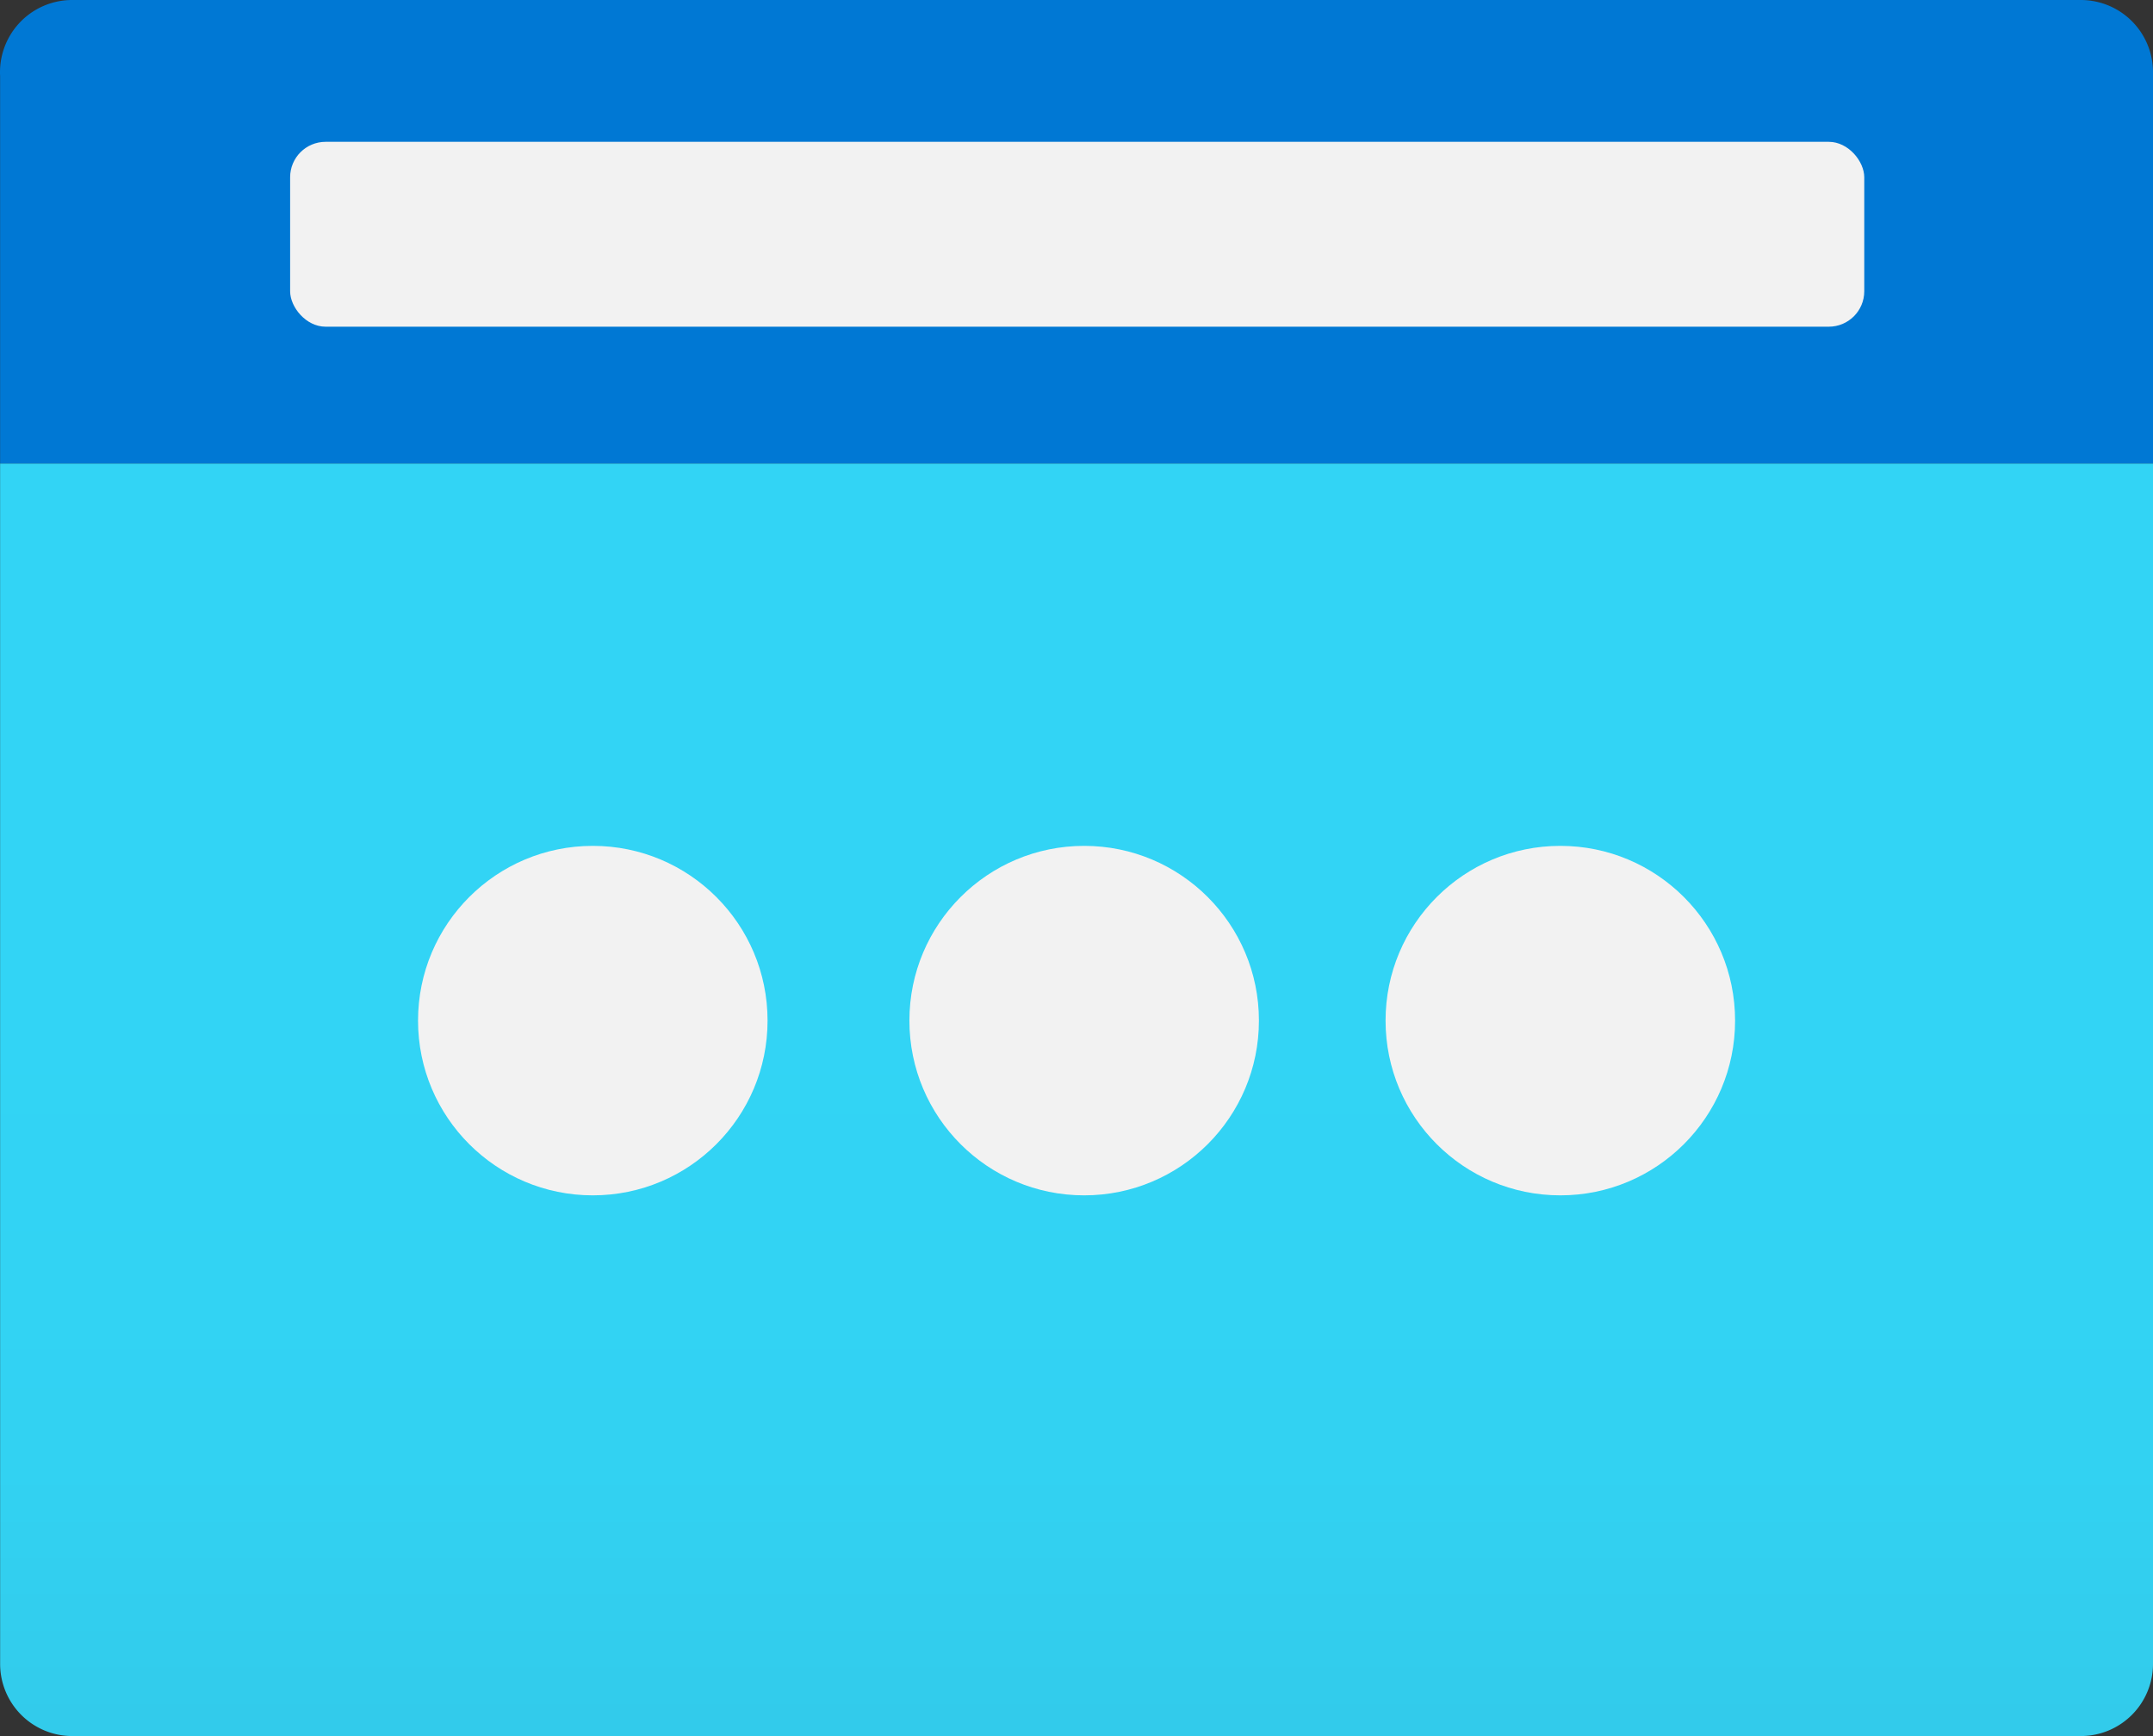
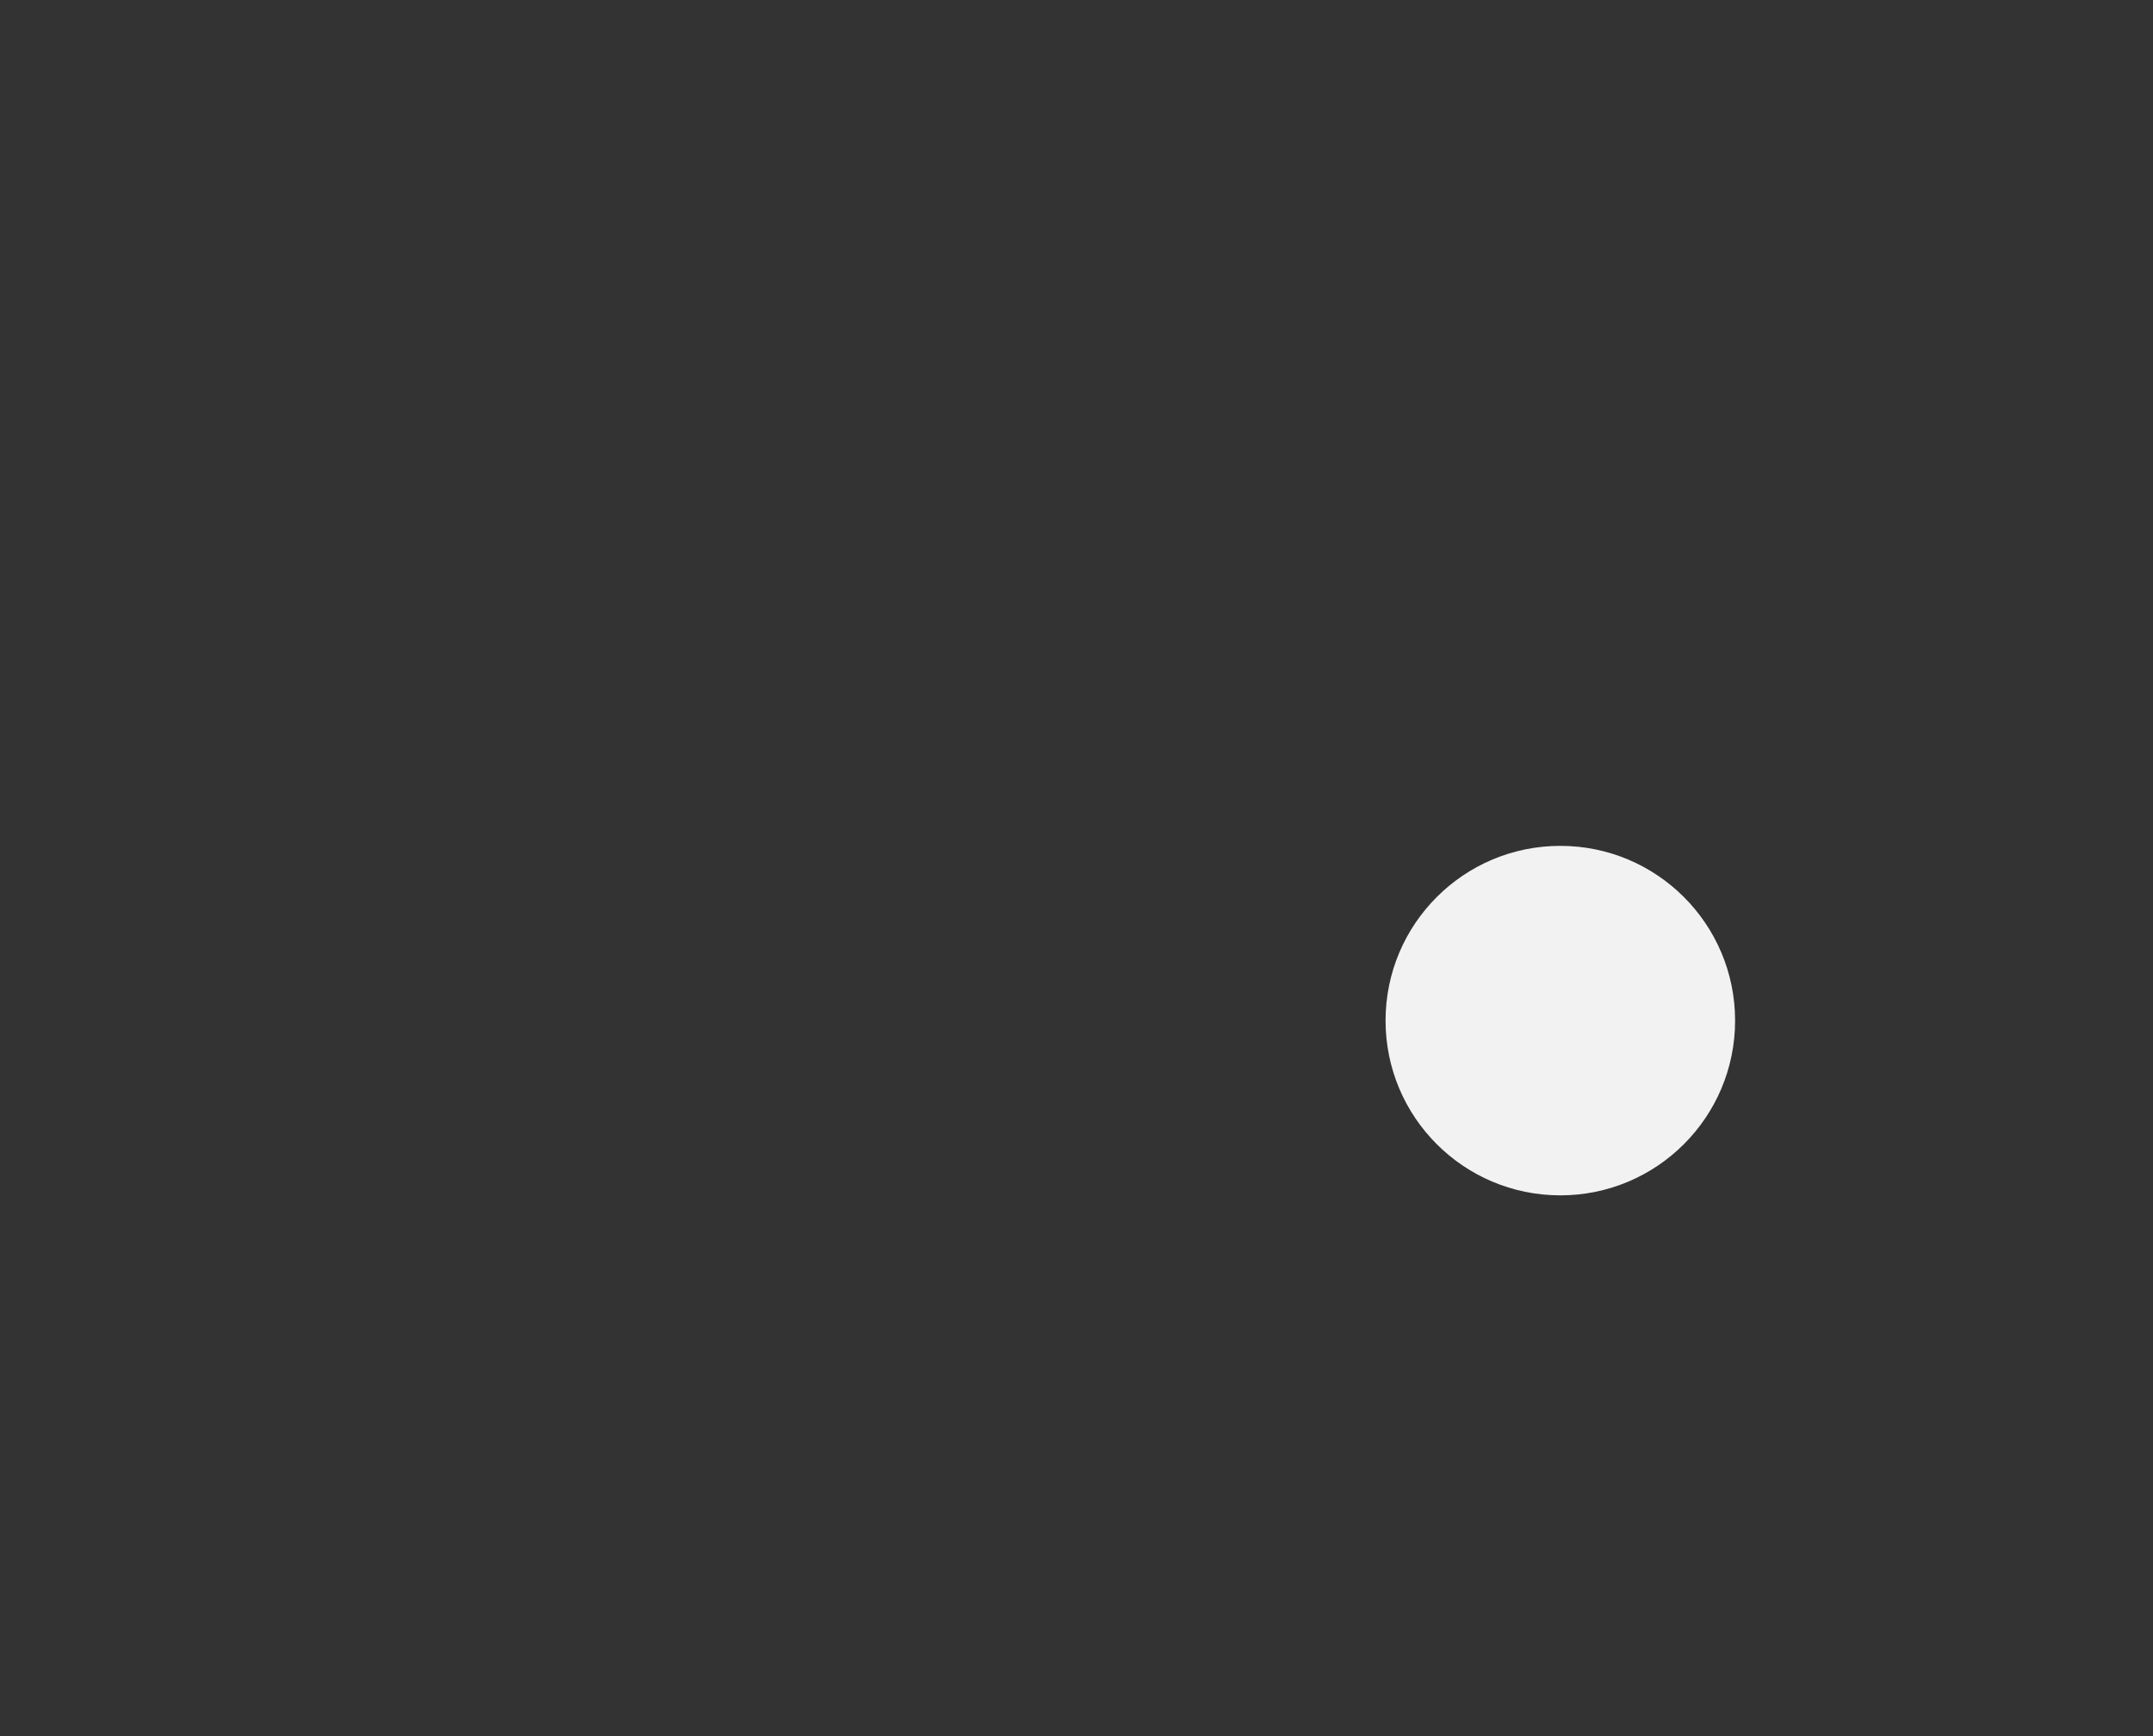
<svg xmlns="http://www.w3.org/2000/svg" xmlns:ns1="http://sodipodi.sourceforge.net/DTD/sodipodi-0.dtd" xmlns:ns2="http://www.inkscape.org/namespaces/inkscape" id="ad83bb93-39a1-4a0a-bb3f-2a7b7dbaf4fb" width="17.001" height="13.71" viewBox="0 0 17.001 13.71" version="1.1" ns1:docname="Public_IP_Addresses_(Classic).svg" ns2:version="0.92.3 (2405546, 2018-03-11)">
  <rect x="0" y="0" width="17.001" height="13.71" fill="#333333" stroke="none" />
  <ns1:namedview pagecolor="#ffffff" bordercolor="#666666" borderopacity="1" objecttolerance="10" gridtolerance="10" guidetolerance="10" ns2:pageopacity="0" ns2:pageshadow="2" ns2:window-width="1920" ns2:window-height="1017" id="namedview68094" showgrid="false" fit-margin-top="0" fit-margin-left="0" fit-margin-right="0" fit-margin-bottom="0" ns2:zoom="48.111111" ns2:cx="8.5007901" ns2:cy="6.71" ns2:window-x="-8" ns2:window-y="-8" ns2:window-maximized="1" ns2:current-layer="ad83bb93-39a1-4a0a-bb3f-2a7b7dbaf4fb" />
  <defs id="defs68075">
    <linearGradient id="a73b79b8-c434-4cf3-819a-3c2f2126c264" x1="9" y1="15.7" x2="9" y2="5.66" gradientUnits="userSpaceOnUse">
      <stop offset="0" stop-color="#32bedd" id="stop68066" />
      <stop offset="0.18" stop-color="#32caea" id="stop68068" />
      <stop offset="0.41" stop-color="#32d2f2" id="stop68070" />
      <stop offset="0.78" stop-color="#32d4f5" id="stop68072" />
    </linearGradient>
  </defs>
  <title id="title68077">Icon-networking-68</title>
-   <path d="M 7.9005003e-4,3.66 H 17.001 v 9.48 a 0.57,0.57 0 0 1 -0.57,0.57 H 0.571 a 0.57,0.57 0 0 1 -0.57,-0.57 z" id="path68079" ns2:connector-curvature="0" style="fill:url(#a73b79b8-c434-4cf3-819a-3c2f2126c264)" />
-   <path d="M 0.571,5.4752574e-7 H 16.431 A 0.57,0.57 0 0 1 17.001,0.57 V 3.66 H 7.9005003e-4 V 0.6 A 0.57,0.57 0 0 1 0.571,5.4752574e-7 Z" id="path68081" ns2:connector-curvature="0" style="fill:#0078d4" />
  <circle cx="12.321" cy="8.06" r="1.38" id="circle68083" style="fill:#f2f2f2" />
-   <circle cx="8.561" cy="8.06" r="1.38" id="circle68085" style="fill:#f2f2f2" />
-   <circle cx="4.681" cy="8.06" r="1.38" id="circle68087" style="fill:#f2f2f2" />
-   <rect x="2.291" y="1.12" width="12.43" height="1.46" rx="0.28" id="rect68089" style="fill:#f2f2f2" />
</svg>